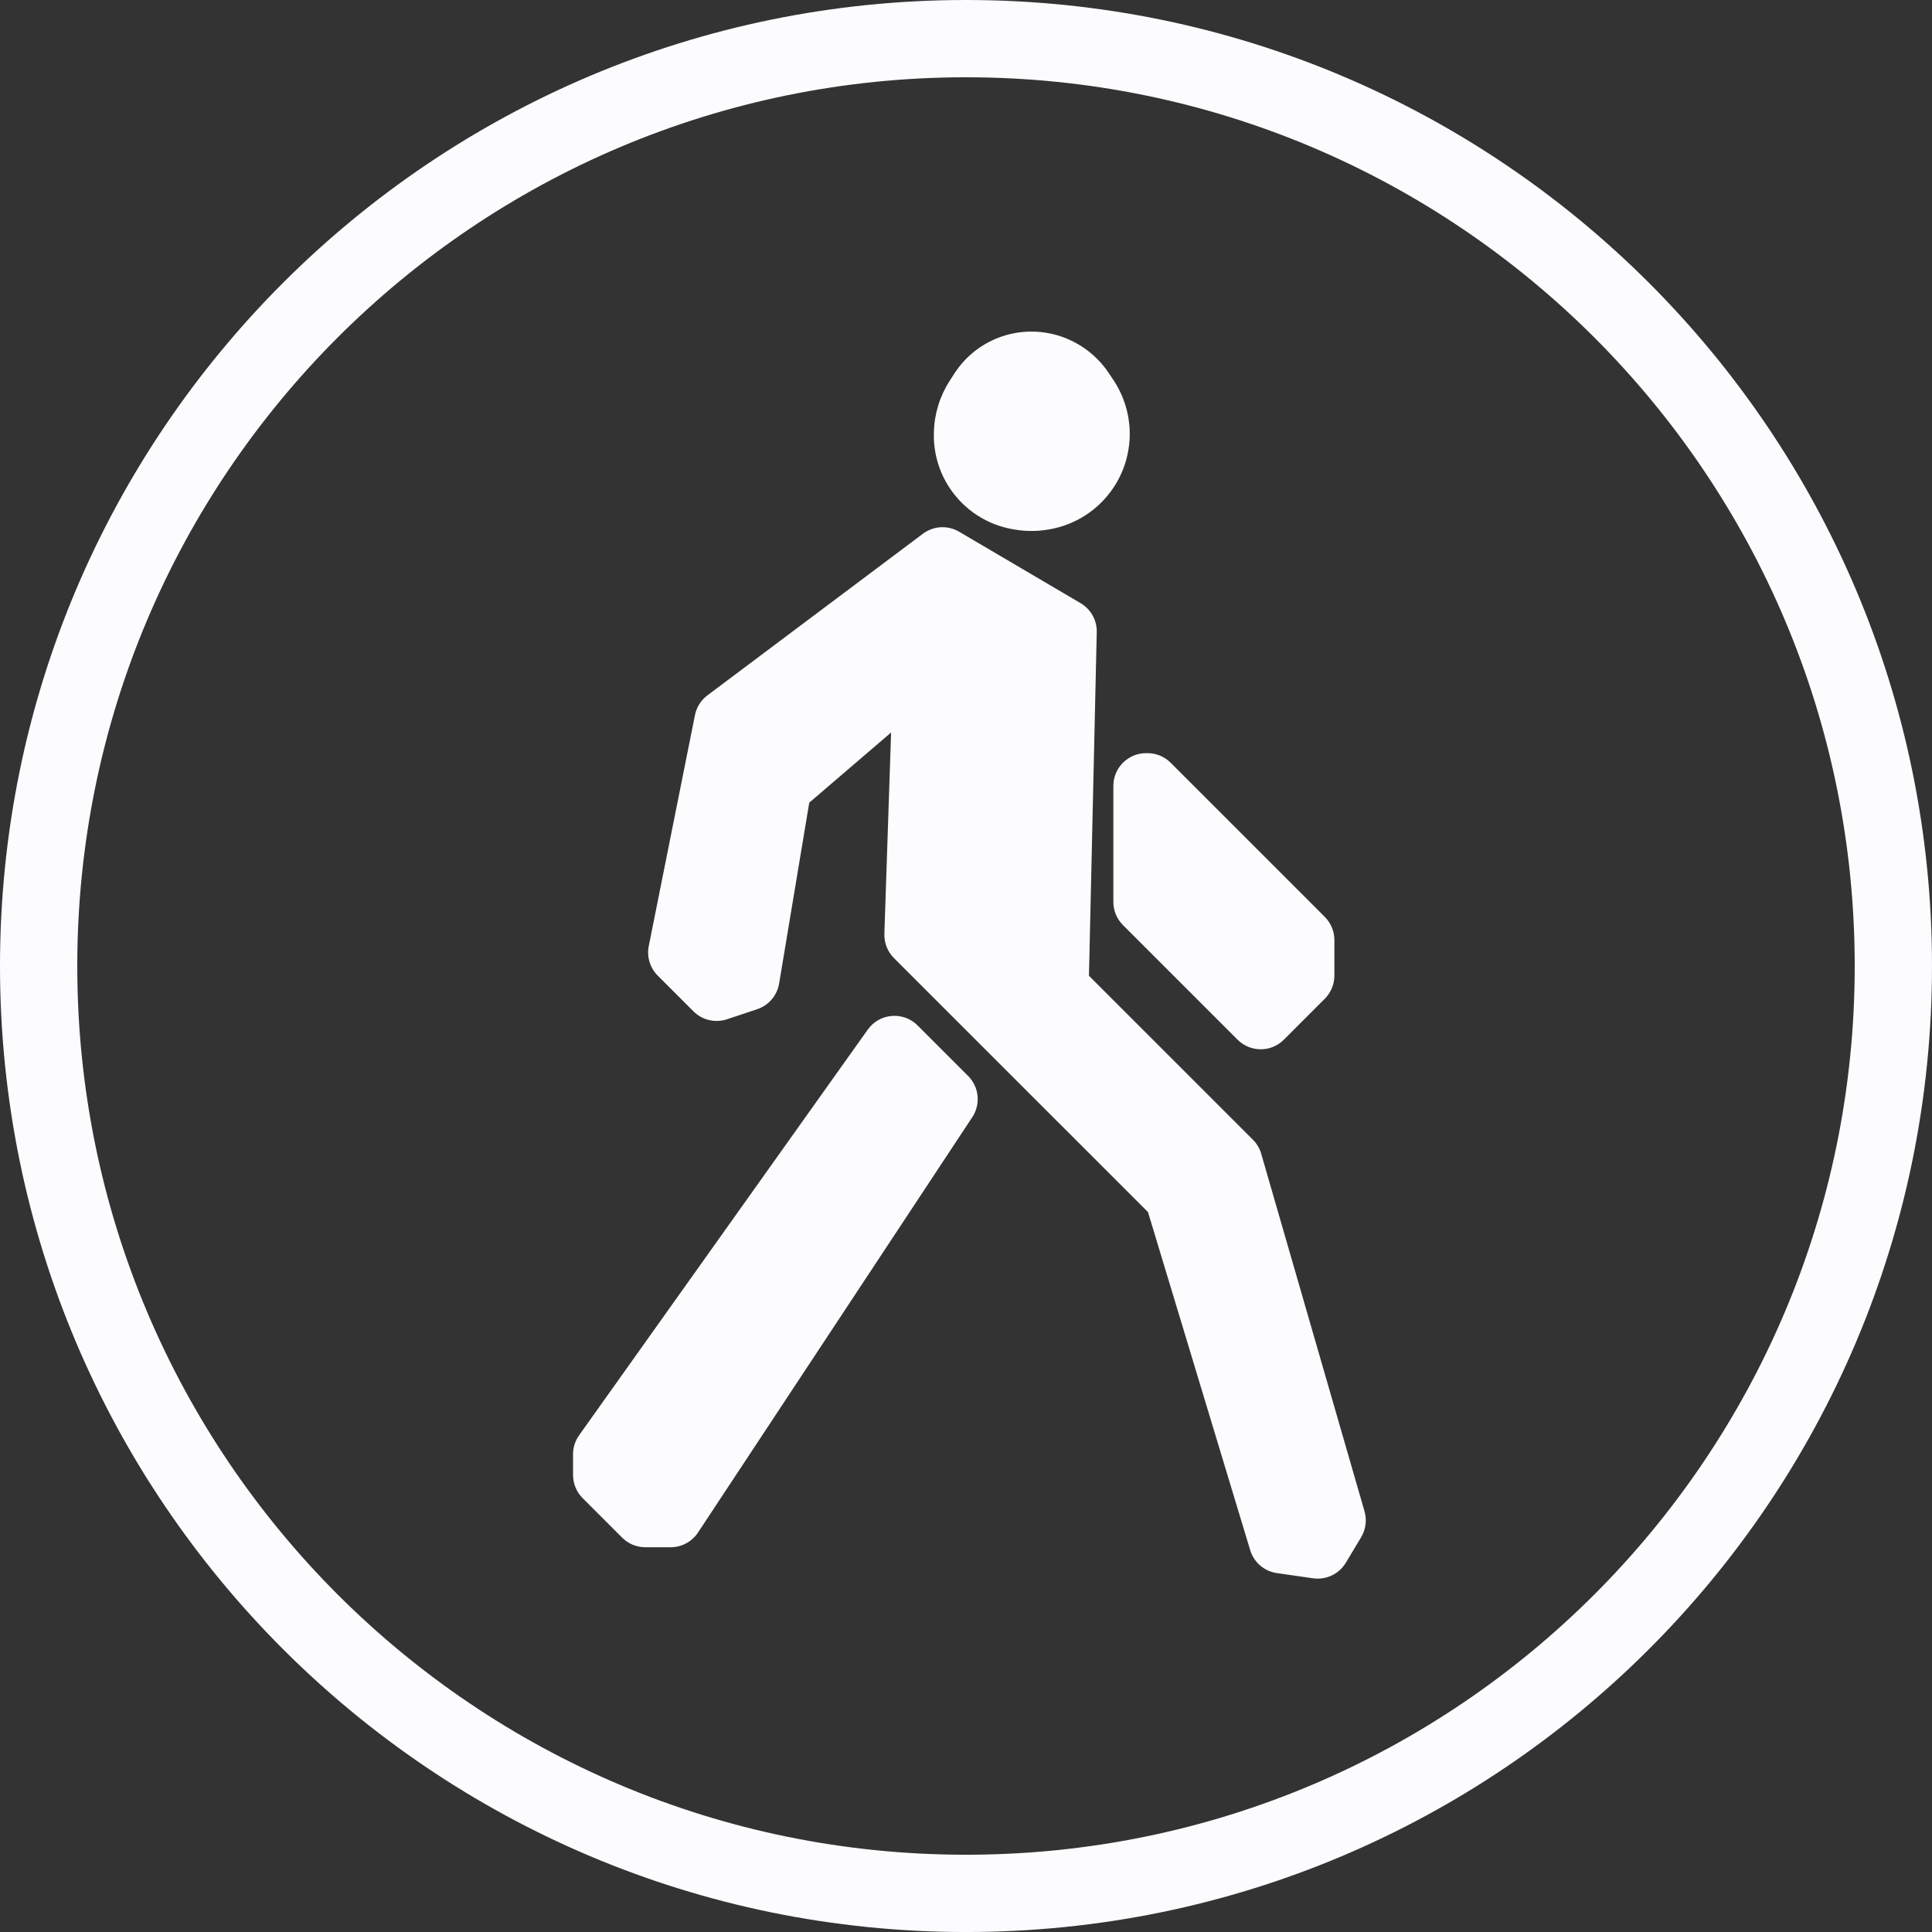
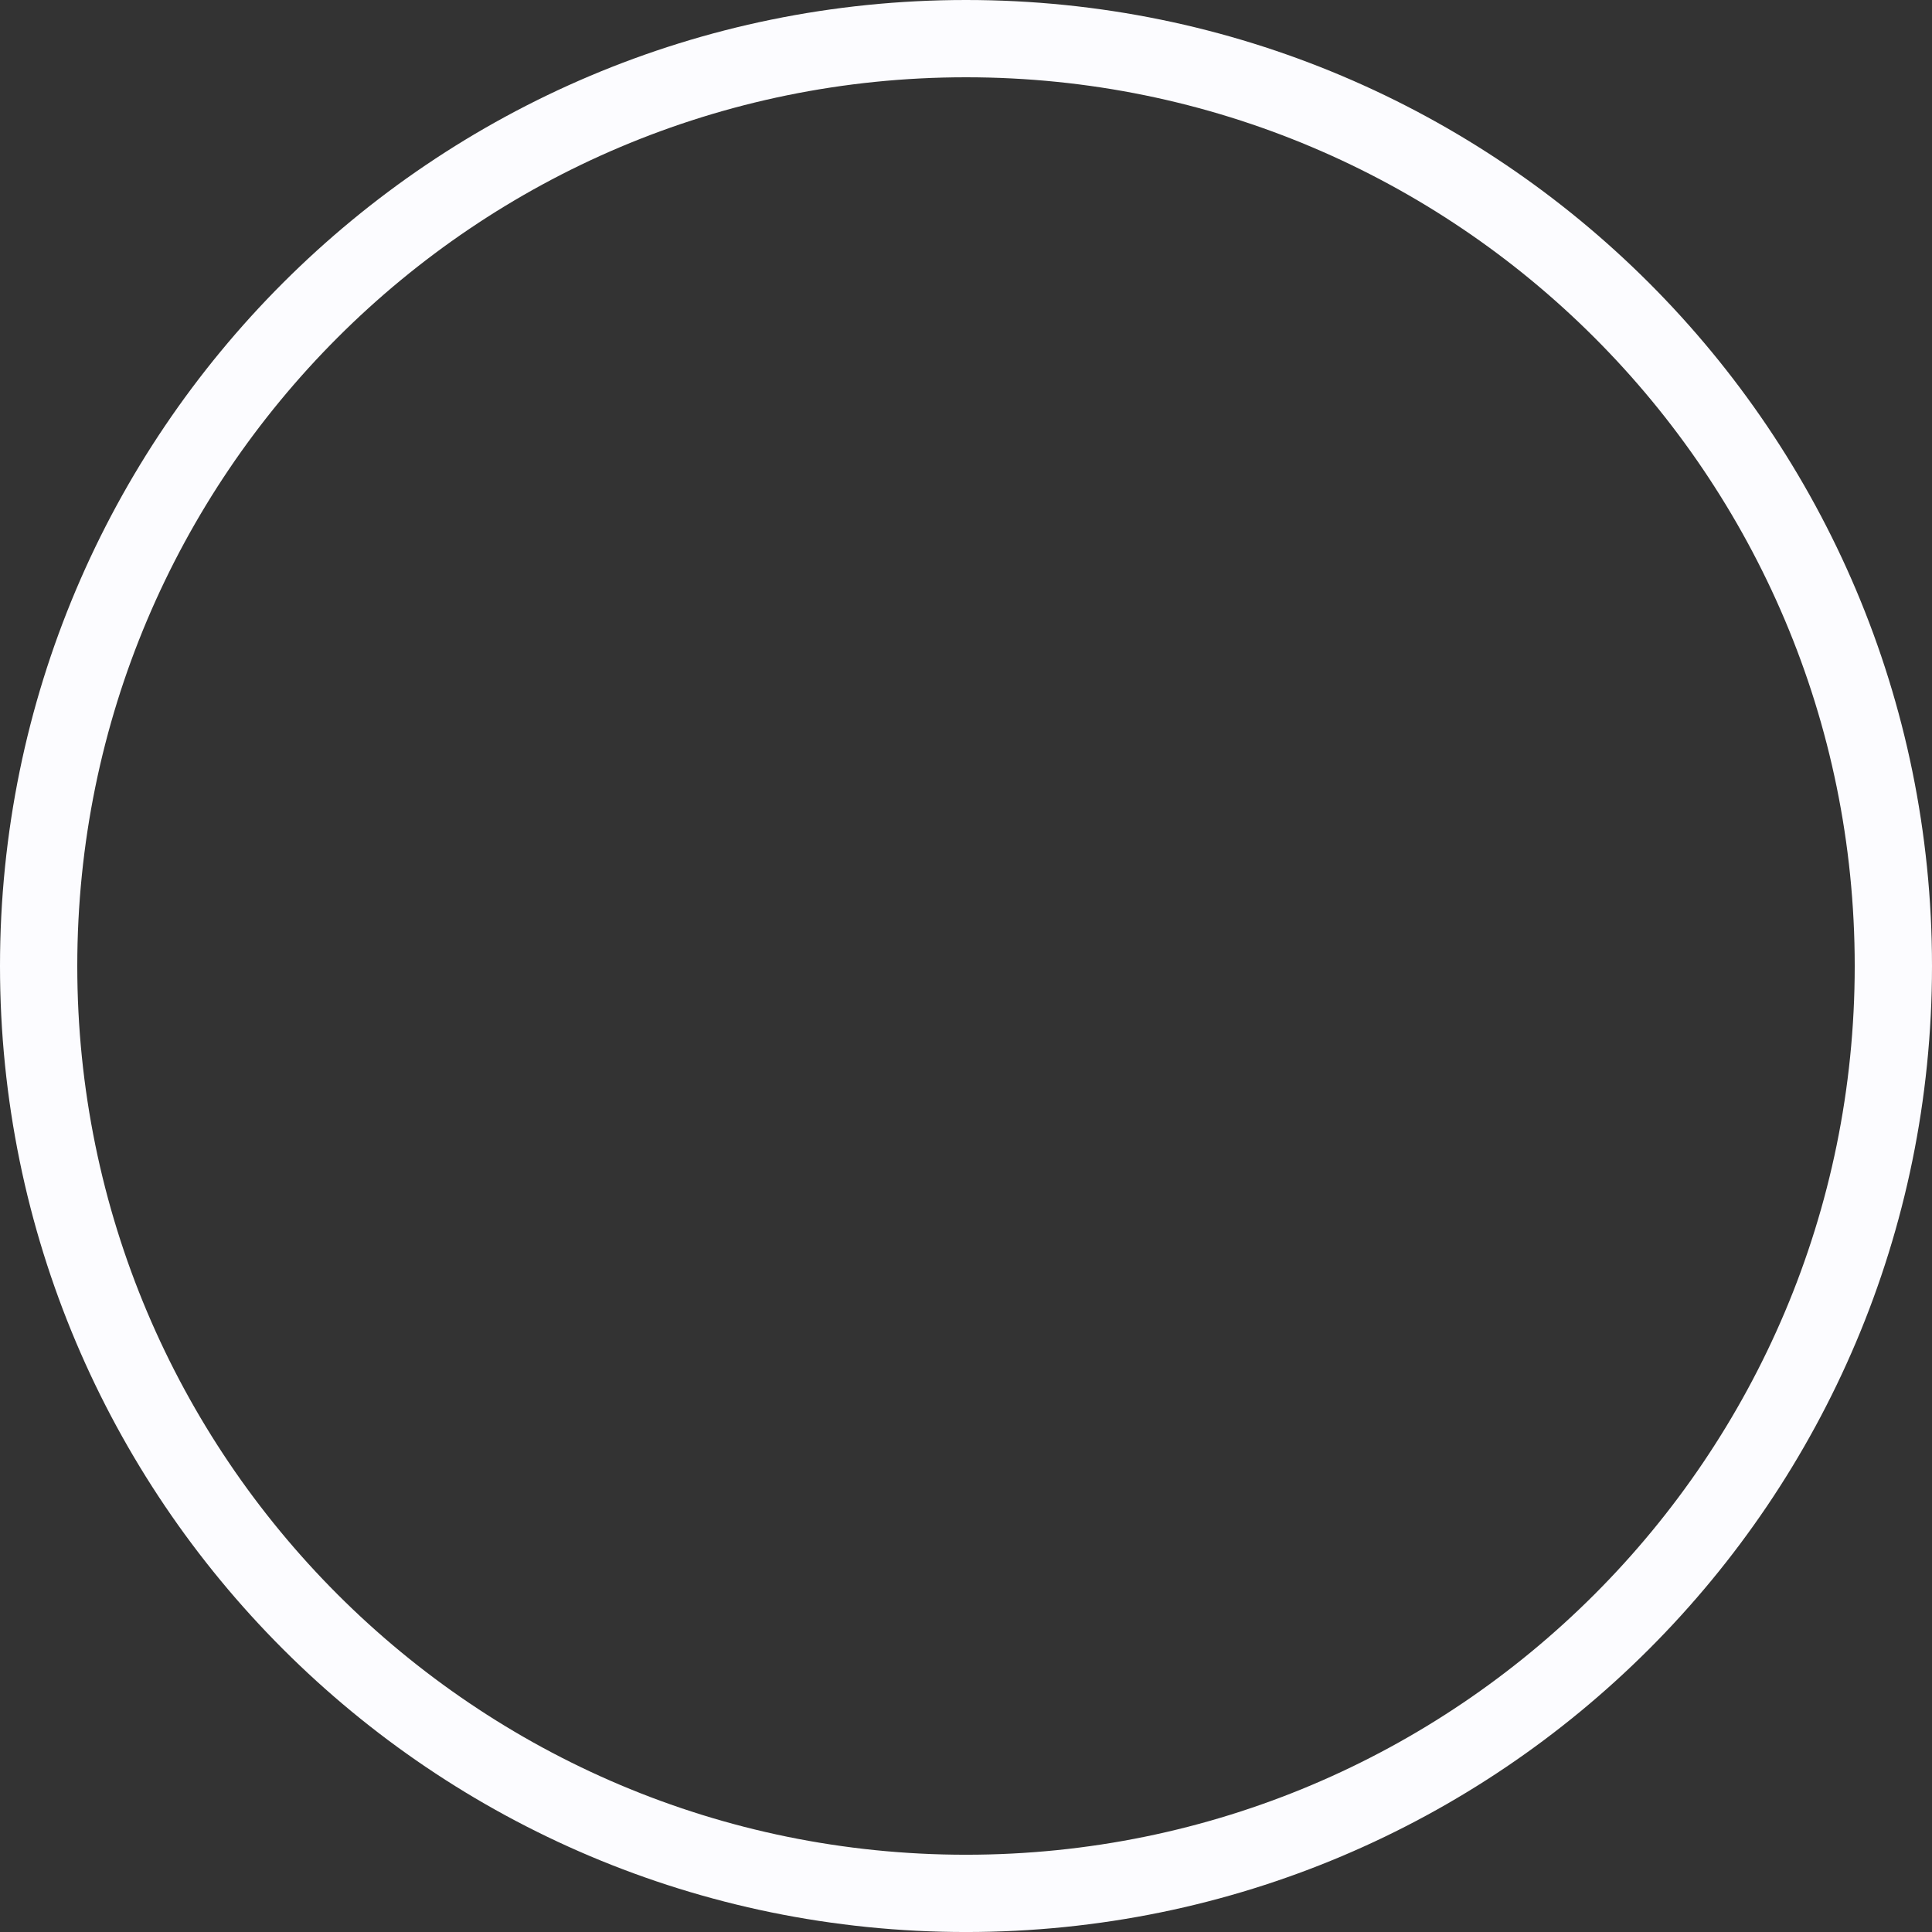
<svg xmlns="http://www.w3.org/2000/svg" width="100" height="100" viewBox="0 0 100 100" fill="none">
  <rect x="0" y="0" width="100" height="100" fill="#333333" stroke="none" />
  <path fill-rule="evenodd" clip-rule="evenodd" d="M50 96.001C75.405 96.001 96 75.406 96 50C96 24.595 75.405 4 50 4C24.595 4 4 24.595 4 50C4 75.406 24.595 96.001 50 96.001ZM50 100.001C77.614 100.001 100 77.615 100 50C100 22.386 77.614 0 50 0C22.386 0 0 22.386 0 50C0 77.615 22.386 100.001 50 100.001Z" fill="#FCFCFF" />
-   <path fill-rule="evenodd" clip-rule="evenodd" d="M51.885 17.405C52.864 17.079 53.929 17.084 54.903 17.41C55.907 17.746 56.783 18.408 57.376 19.291L57.622 19.659C58.178 20.487 58.475 21.463 58.475 22.46C58.475 23.454 58.179 24.428 57.624 25.254C56.856 26.398 55.651 27.176 54.291 27.404L54.237 27.413C53.676 27.506 53.104 27.507 52.543 27.413L52.45 27.398C51.108 27.174 49.918 26.404 49.163 25.272C48.6 24.429 48.312 23.432 48.337 22.419L48.339 22.36C48.362 21.424 48.642 20.512 49.147 19.724L49.391 19.345C49.976 18.432 50.857 17.748 51.885 17.405ZM47.769 27.627C48.316 27.217 49.056 27.175 49.645 27.522L55.933 31.221C56.463 31.532 56.782 32.106 56.768 32.72L56.364 50.505L64.852 58.993C65.054 59.195 65.202 59.446 65.281 59.721L70.627 78.224C70.758 78.677 70.694 79.163 70.452 79.567L69.66 80.886C69.309 81.471 68.642 81.789 67.967 81.692L66.093 81.424C65.441 81.331 64.901 80.868 64.71 80.237L59.42 62.737L46.271 49.589C45.939 49.257 45.76 48.802 45.775 48.334L46.123 37.914L41.887 41.545L40.327 50.908C40.223 51.527 39.786 52.038 39.191 52.237L37.629 52.757C37.02 52.96 36.349 52.802 35.895 52.348L34.044 50.497C33.643 50.096 33.469 49.521 33.58 48.966L35.97 37.016C36.052 36.607 36.281 36.243 36.615 35.992L47.769 27.627ZM57.627 40.678C57.627 39.742 58.386 38.983 59.322 38.983H59.395C59.844 38.983 60.275 39.162 60.593 39.48L68.571 47.458C68.889 47.776 69.068 48.207 69.068 48.657V50.497C69.068 50.946 68.889 51.377 68.571 51.695L66.453 53.814C65.791 54.476 64.718 54.476 64.056 53.814L58.124 47.882C57.806 47.564 57.627 47.133 57.627 46.683V40.678ZM44.915 53.292C45.523 52.438 46.753 52.334 47.494 53.076L50.11 55.692C50.679 56.261 50.77 57.152 50.326 57.824L36.128 79.324C35.814 79.799 35.283 80.085 34.714 80.085H33.402C32.952 80.085 32.521 79.907 32.203 79.589L30.157 77.543C29.84 77.225 29.661 76.794 29.661 76.344V75.271C29.661 74.919 29.771 74.576 29.975 74.289L44.915 53.292Z" fill="#FCFCFF" />
</svg>